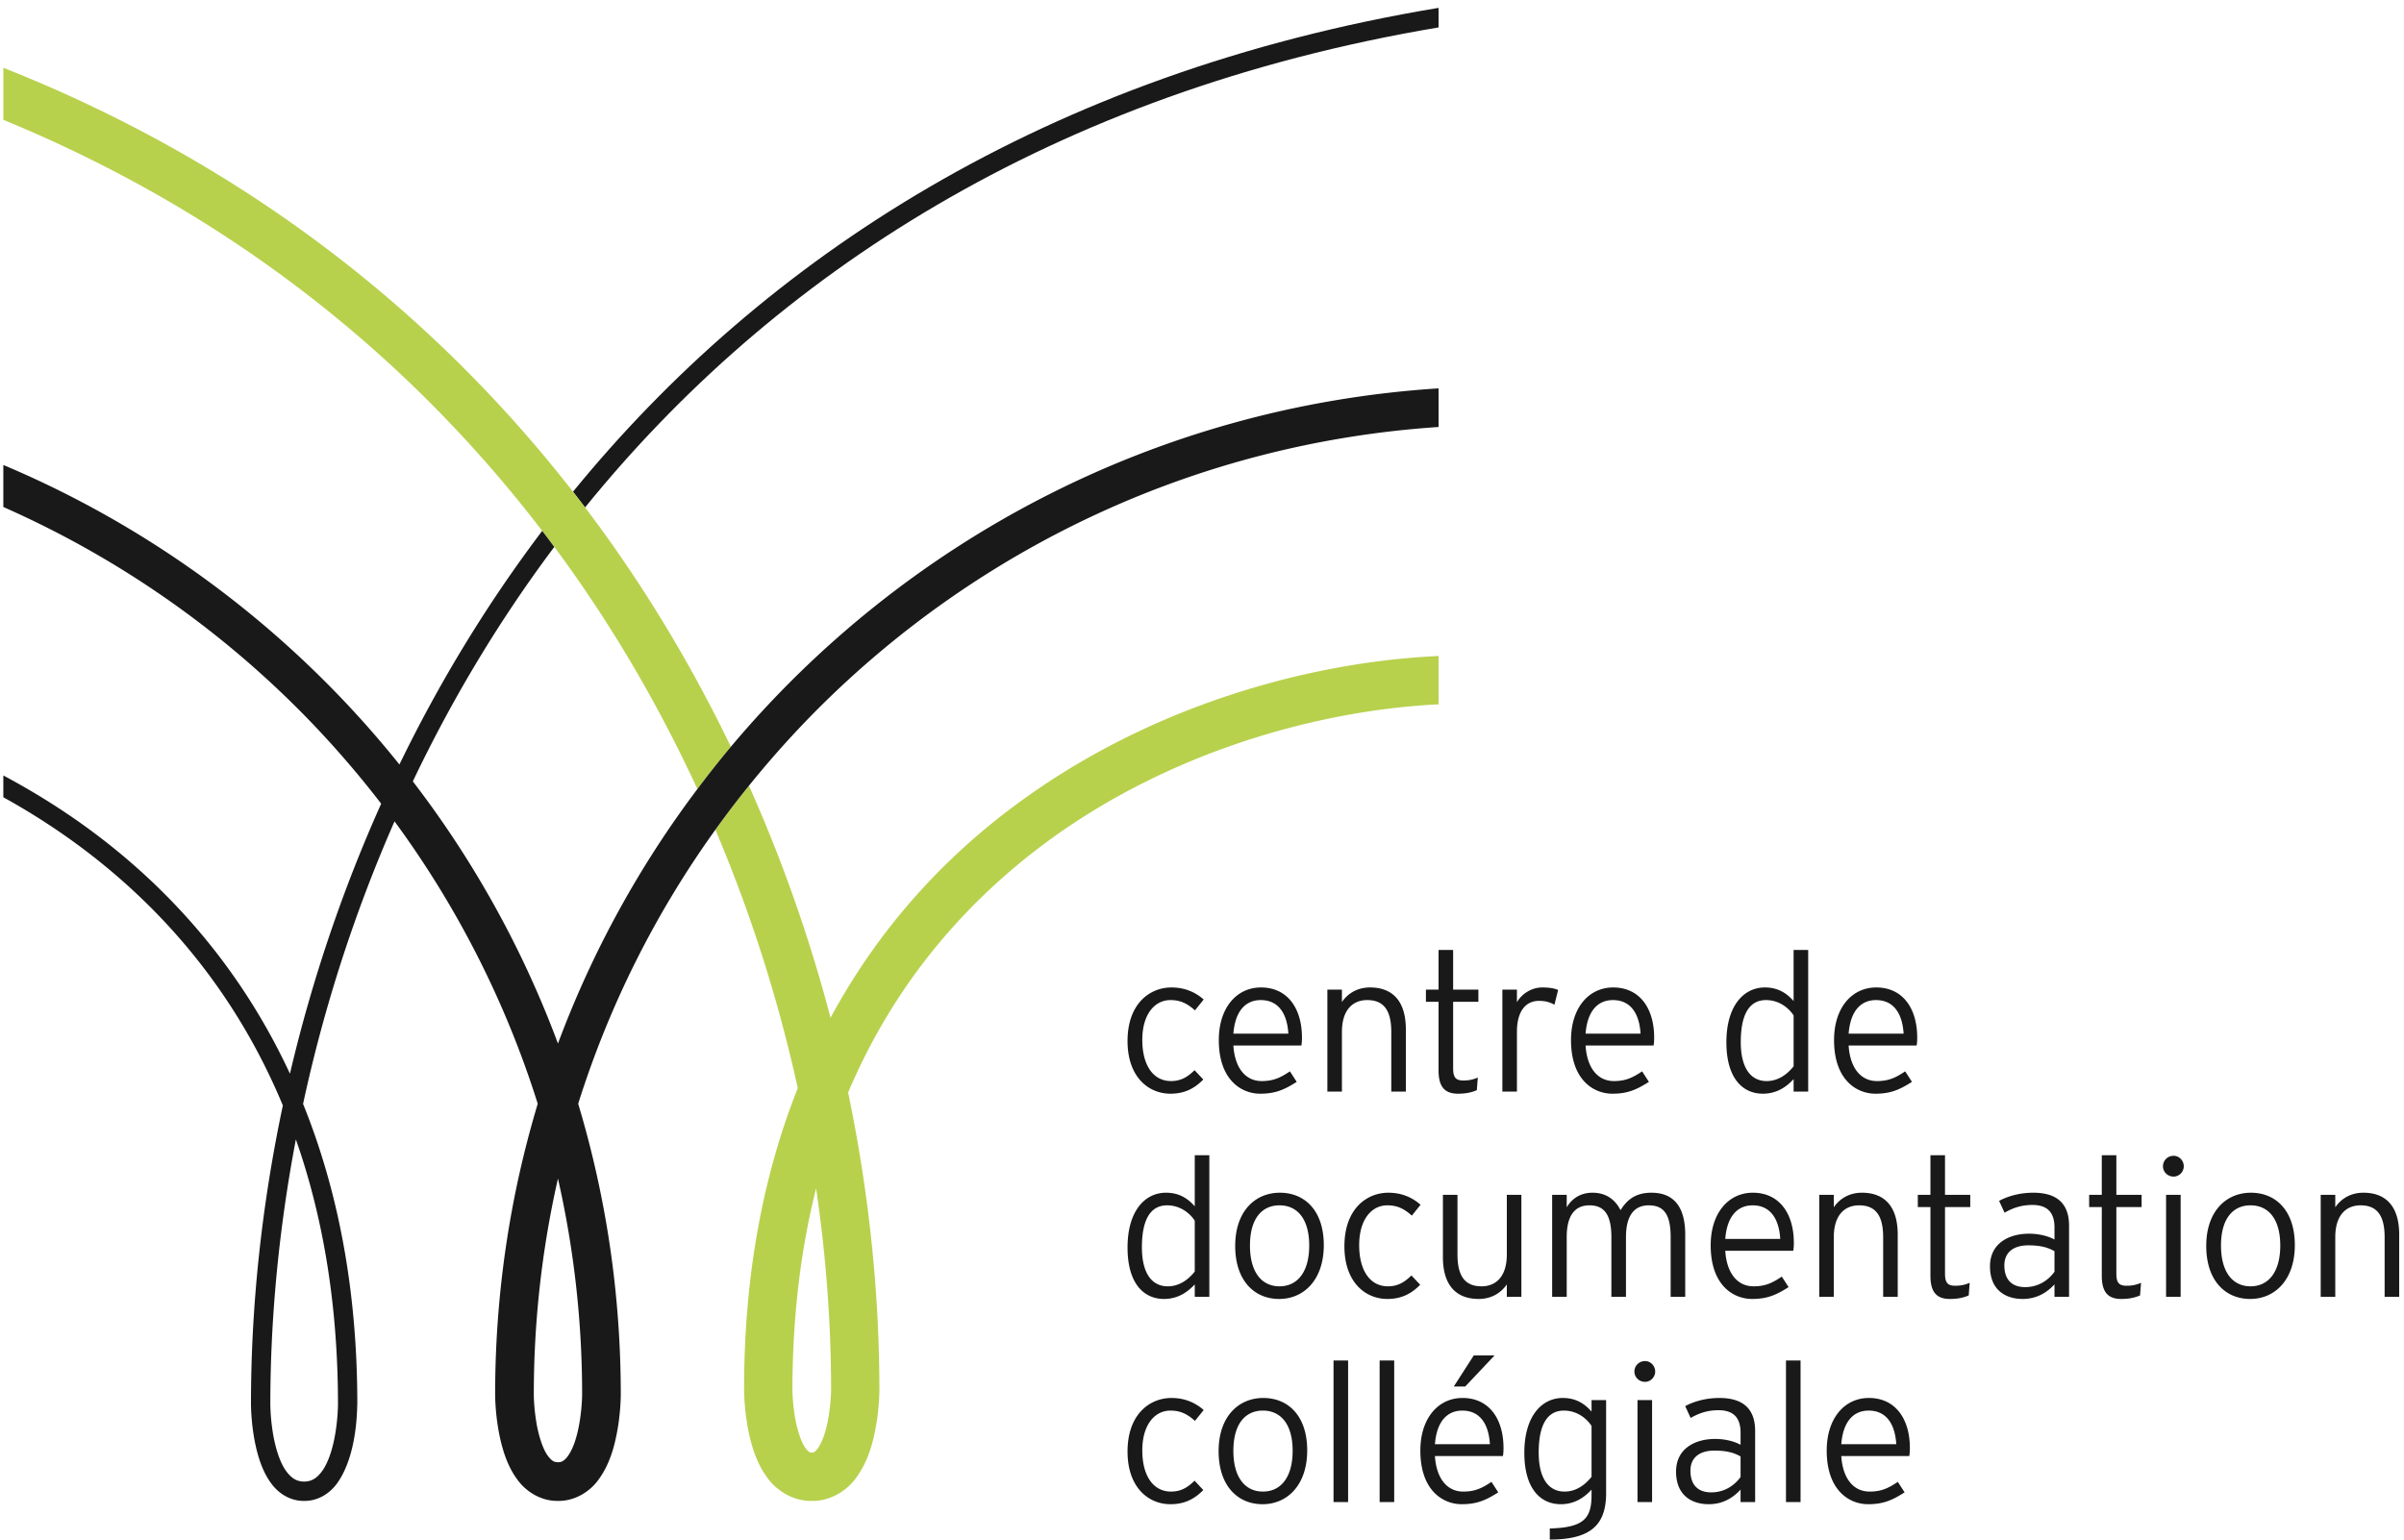
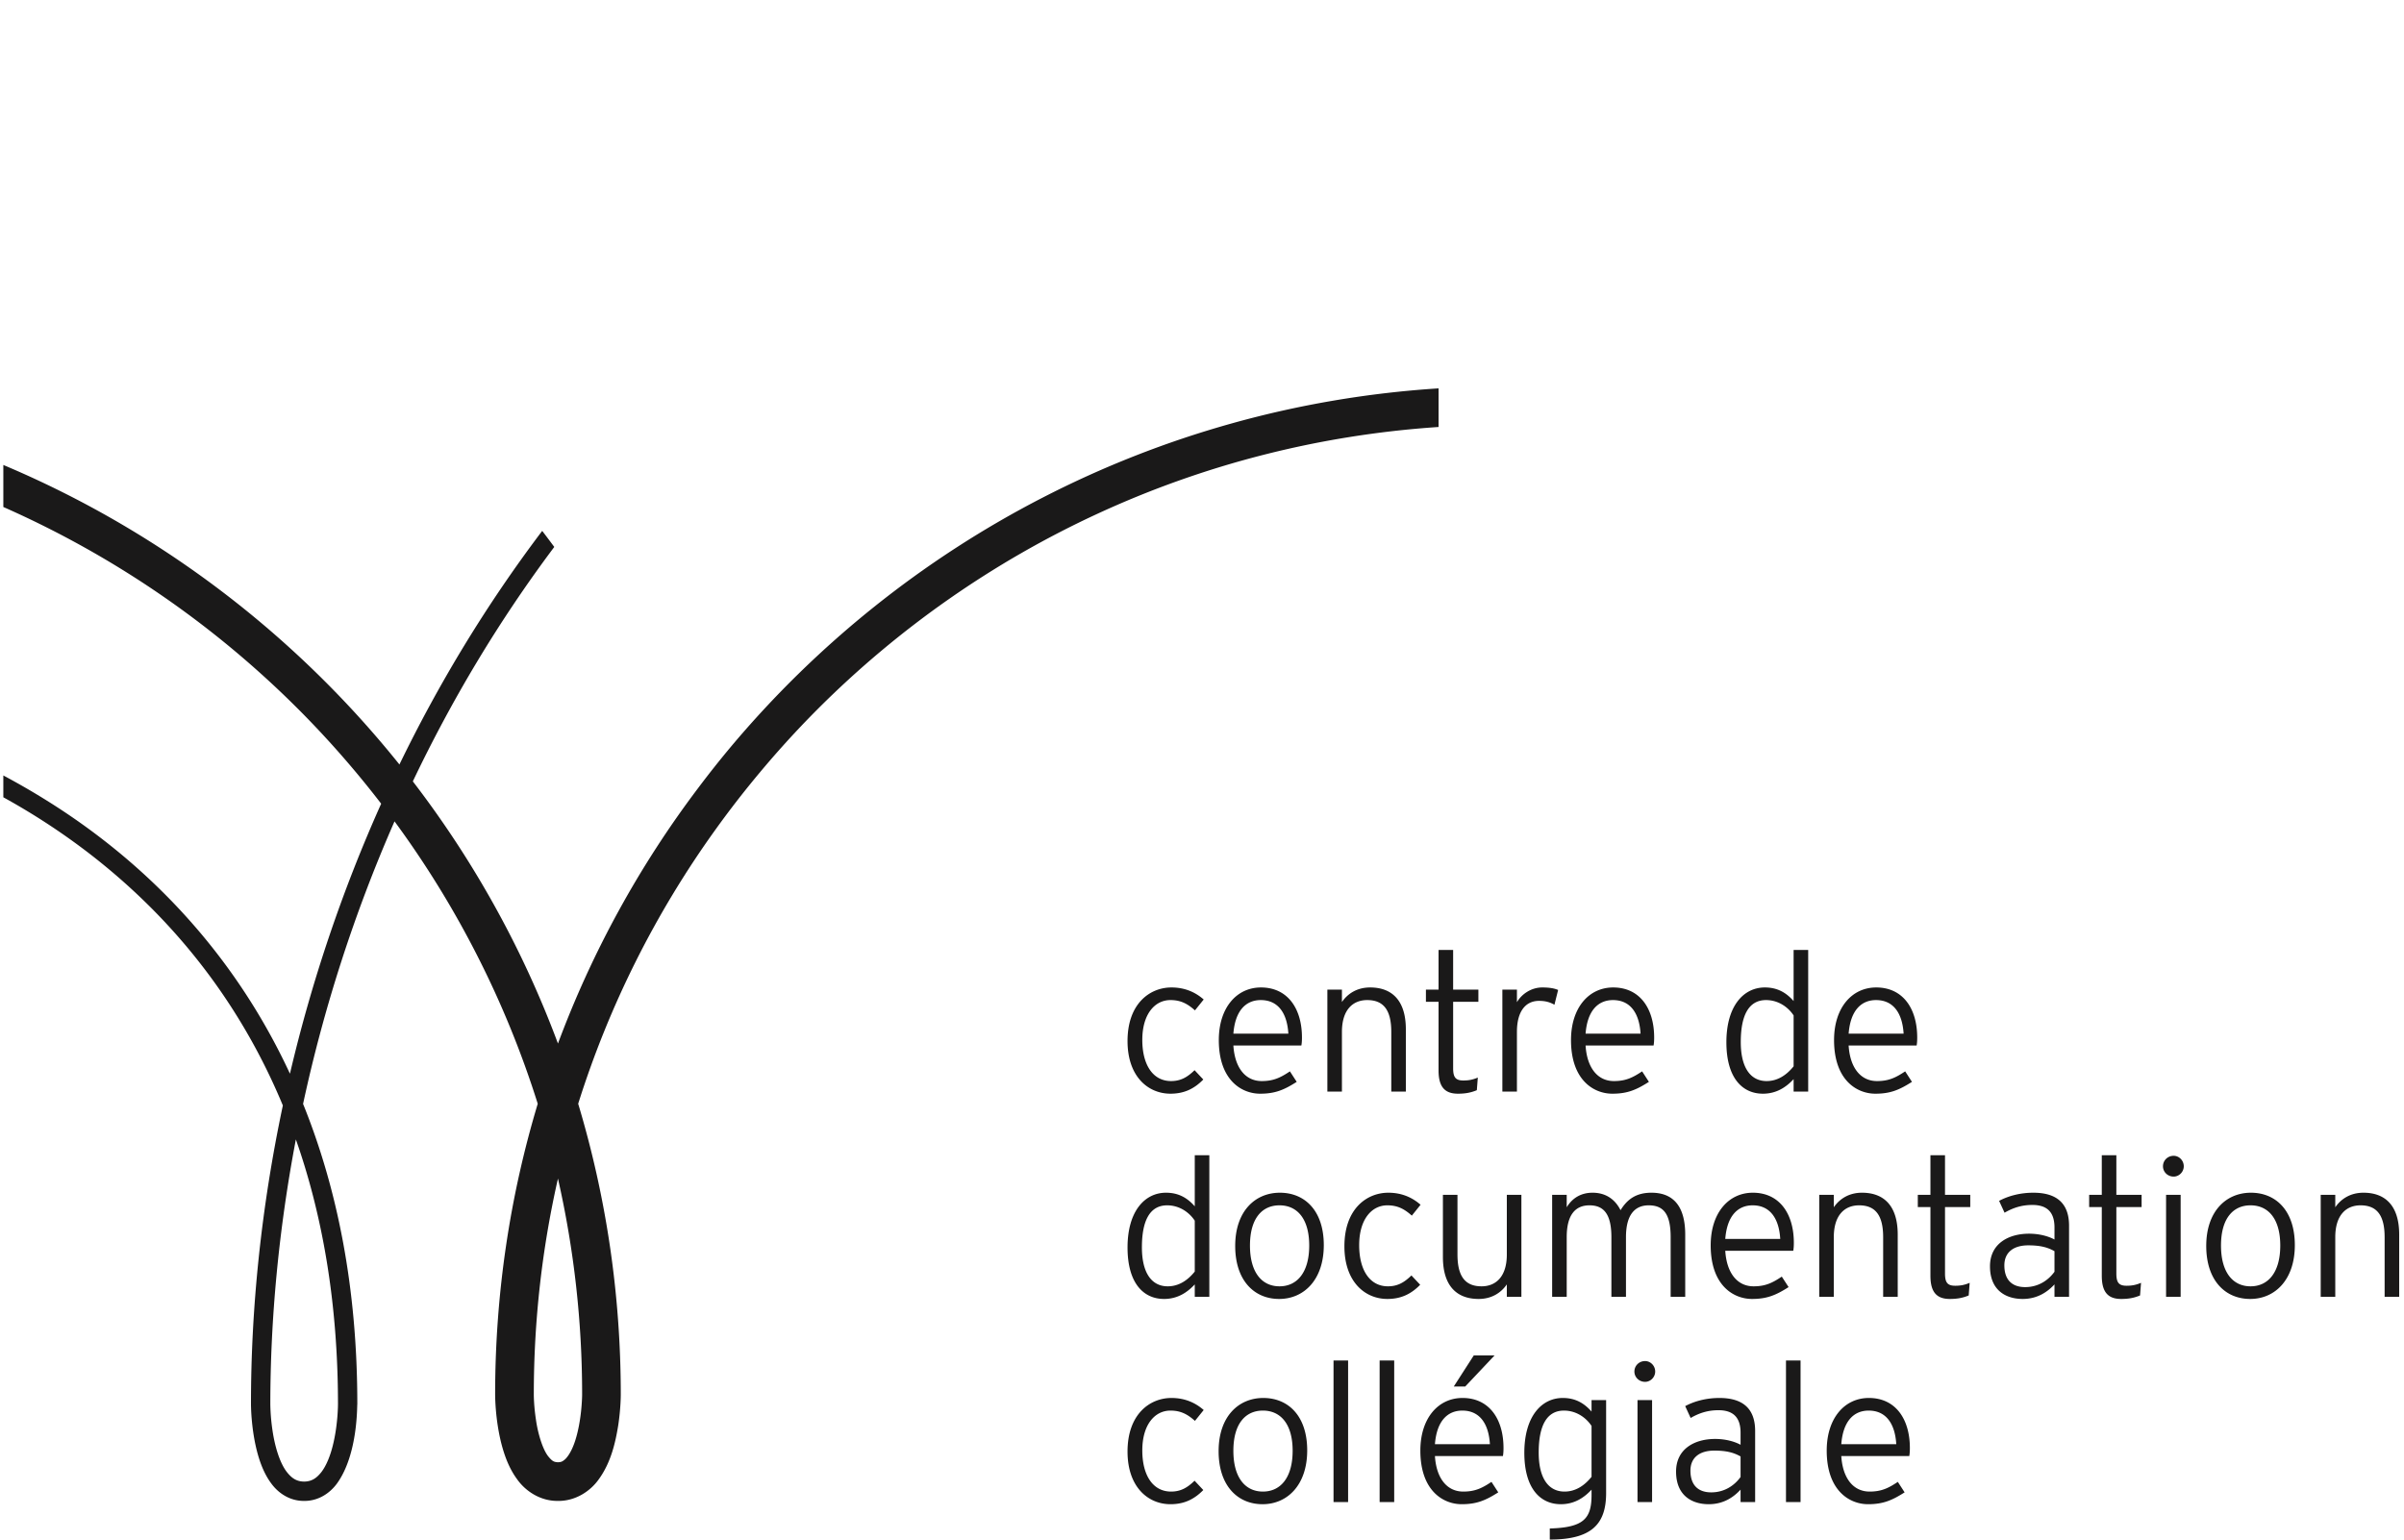
<svg xmlns="http://www.w3.org/2000/svg" width="270" height="173">
  <g fill="none" fill-rule="evenodd">
-     <path d="M161.569 3.081V.883c-44.071 7.329-75.794 28.109-97.215 54.36.457.587.909 1.176 1.356 1.768 21.058-25.993 52.314-46.605 95.859-53.93" fill="#1A1919" />
-     <path d="M60.896 59.644c.458.598.908 1.2 1.356 1.804.155.209.315.415.469.624 6.197 8.448 11.37 17.395 15.605 26.576a114.193 114.193 0 0 1 3.76-4.749c-4.155-8.623-9.126-17.037-14.987-25.036-.455-.621-.924-1.236-1.389-1.852-.447-.592-.899-1.181-1.356-1.768C48.926 35.437 27.831 18.481.374 7.613v5.849c26.06 10.718 45.925 27.113 60.522 46.182M93.334 156.465c-.022.8-.186 2.976-.731 4.643-.261.835-.626 1.506-.899 1.8-.31.295-.285.264-.529.291-.262-.033-.257.017-.657-.442-.546-.669-1.089-2.419-1.291-3.926a21.662 21.662 0 0 1-.199-1.942c-.029-.494-.027-.744-.029-.746.012-8.375.961-15.889 2.661-22.631 1.135 7.723 1.684 15.316 1.682 22.631 0 0 0 .093-.008.322zm19.895-65.402c-7.759 5.903-14.723 13.589-19.949 23.282a169.301 169.301 0 0 0-9.164-26.074 109.286 109.286 0 0 0-3.769 4.948 164.943 164.943 0 0 1 9.252 29.032c-3.812 9.596-6.044 20.839-6.026 33.892.005.122-.012 2.7.69 5.544.366 1.425.889 2.944 1.914 4.328.977 1.372 2.814 2.643 4.998 2.61l.083.001c2.144 0 3.948-1.256 4.909-2.613 1.512-2.078 2-4.446 2.314-6.376.287-1.926.287-3.407.287-3.494-.002-10.722-1.135-21.999-3.514-33.403 5-11.813 12.593-20.706 21.269-27.364 14.273-10.929 31.684-15.6 45.046-16.245V73.7c-14.411.655-32.849 5.554-48.34 17.363z" fill="#B7D14D" />
    <path d="M65.38 156.685s0 .508-.07 1.345c-.098 1.251-.387 3.155-.956 4.497-.277.673-.618 1.178-.897 1.43-.295.25-.43.31-.791.325-.453-.025-.631-.107-1.088-.658-.643-.81-1.181-2.623-1.391-4.171a21.705 21.705 0 0 1-.207-1.993c-.029-.507-.025-.775-.027-.775 0-8.345.938-16.47 2.713-24.275a109.424 109.424 0 0 1 2.714 24.275zm-27.421 1.084c.002.005-.004 2.339-.578 4.622-.281 1.139-.715 2.241-1.267 2.97-.572.733-1.12 1.081-1.956 1.093-.837-.012-1.385-.36-1.955-1.093-.837-1.091-1.364-3.029-1.599-4.662-.247-1.634-.24-2.928-.244-2.93.005-9.567.933-19.594 2.869-29.758 2.994 8.52 4.724 18.378 4.73 29.758zm53.908-78.135c18.107-18.102 42.536-29.853 69.702-31.662v-4.339c-31.88 2.043-60.171 17.252-79.483 40.266a114.193 114.193 0 0 0-3.76 4.749 113.014 113.014 0 0 0-15.66 28.591 113.099 113.099 0 0 0-16.3-29.453c4.338-9.105 9.611-17.966 15.886-26.338-.448-.604-.898-1.206-1.356-1.804-6.308 8.343-11.635 17.17-16.035 26.245C33.144 71.269 17.885 59.617.374 52.238v4.721a109.189 109.189 0 0 1 33.089 22.675 109.608 109.608 0 0 1 9.347 10.659 167.997 167.997 0 0 0-10.245 30.334c-5.261-11.34-12.856-20.087-21.453-26.643-3.449-2.633-7.059-4.897-10.738-6.863v2.452a75.908 75.908 0 0 1 9.42 6.136c8.997 6.885 16.86 16.174 21.974 28.488-2.432 11.472-3.586 22.81-3.58 33.572.002.05-.004 2.546.643 5.15.328 1.301.812 2.64 1.634 3.743.802 1.1 2.087 1.976 3.693 1.964h.033c1.59 0 2.863-.872 3.659-1.961 2.38-3.29 2.24-8.803 2.281-8.896.007-13.074-2.252-24.254-6.092-33.747A166.225 166.225 0 0 1 44.31 92.278a108.585 108.585 0 0 1 16.085 31.727c-3.113 10.348-4.785 21.317-4.785 32.68.004.097-.008 2.648.676 5.409.354 1.386.862 2.845 1.819 4.135.916 1.282 2.57 2.421 4.561 2.396l.063.001c1.962 0 3.591-1.129 4.497-2.397 1.418-1.937 1.91-4.244 2.214-6.131.281-1.883.281-3.345.281-3.413 0-11.363-1.672-22.331-4.784-32.68a108.547 108.547 0 0 1 15.41-30.786 109.286 109.286 0 0 1 3.769-4.948c2.434-3.013 5.015-5.9 7.751-8.637zM134.208 113.514c-.829-.742-1.593-1.157-2.749-1.157-1.789 0-3.164 1.615-3.164 4.473 0 2.815 1.2 4.626 3.229 4.626 1.113 0 1.855-.458 2.641-1.222l.981 1.047c-.959.982-2.073 1.594-3.687 1.594-2.51 0-4.822-1.921-4.822-5.914 0-4.233 2.531-6.022 4.931-6.022 1.549 0 2.728.567 3.622 1.353l-.982 1.222M141.601 112.357c-1.703 0-2.88 1.222-3.077 3.775h6.175c-.131-2.226-1.091-3.775-3.098-3.775zm4.56 5.106h-7.637c.153 2.444 1.309 3.993 3.186 3.993 1.331 0 2.116-.392 3.164-1.091l.764 1.179c-1.375.872-2.379 1.331-4.103 1.331-2.095 0-4.647-1.528-4.647-6.023 0-3.644 2.008-5.913 4.734-5.913 2.99 0 4.605 2.357 4.605 5.63 0 .392-.022.632-.066.894zM156.259 122.634v-6.698c0-2.466-.873-3.579-2.706-3.579-1.593 0-2.837 1.069-2.837 3.579v6.698h-1.636v-11.455h1.636v1.396c.655-.96 1.723-1.636 3.164-1.636 2.422 0 4.015 1.418 4.015 4.713v6.982h-1.636M163.206 112.553v7.463c0 1.026.283 1.375 1.156 1.375.655 0 1.091-.11 1.615-.327l-.11 1.418c-.632.261-1.243.393-2.116.393-1.418 0-2.182-.699-2.182-2.597v-7.725h-1.419v-1.374h1.419v-4.451h1.637v4.451h2.836v1.374h-2.836M174.583 112.881c-.459-.262-.96-.436-1.725-.436-1.592 0-2.487 1.287-2.487 3.469v6.72h-1.636v-11.455h1.636v1.418c.525-.916 1.615-1.658 2.837-1.658.851 0 1.396.109 1.789.283l-.414 1.659M181.157 112.357c-1.702 0-2.88 1.222-3.076 3.775h6.175c-.131-2.226-1.091-3.775-3.099-3.775zm4.561 5.106h-7.637c.152 2.444 1.309 3.993 3.186 3.993 1.331 0 2.116-.392 3.164-1.091l.763 1.179c-1.375.872-2.379 1.331-4.102 1.331-2.095 0-4.648-1.528-4.648-6.023 0-3.644 2.008-5.913 4.735-5.913 2.99 0 4.604 2.357 4.604 5.63 0 .392-.021.632-.065.894zM201.446 114.081c-.633-.96-1.746-1.724-3.098-1.724-1.899 0-2.837 1.637-2.837 4.714 0 2.879 1.092 4.385 2.902 4.385 1.222 0 2.226-.655 3.033-1.658v-5.717zm0 8.553v-1.396c-.807.873-1.898 1.637-3.447 1.637-2.292 0-4.103-1.746-4.103-5.783 0-4.059 1.92-6.153 4.321-6.153 1.44 0 2.422.611 3.229 1.527v-5.738h1.637v15.906h-1.637zM210.701 112.357c-1.702 0-2.88 1.222-3.076 3.775h6.175c-.131-2.226-1.091-3.775-3.099-3.775zm4.561 5.106h-7.637c.152 2.444 1.309 3.993 3.186 3.993 1.331 0 2.116-.392 3.164-1.091l.763 1.179c-1.375.872-2.379 1.331-4.102 1.331-2.095 0-4.648-1.528-4.648-6.023 0-3.644 2.008-5.913 4.736-5.913 2.989 0 4.603 2.357 4.603 5.63 0 .392-.021.632-.065.894zM134.187 137.141c-.633-.96-1.747-1.724-3.099-1.724-1.899 0-2.837 1.637-2.837 4.714 0 2.879 1.092 4.385 2.902 4.385 1.222 0 2.226-.654 3.034-1.658v-5.717zm0 8.554v-1.397c-.808.873-1.899 1.637-3.448 1.637-2.292 0-4.102-1.746-4.102-5.783 0-4.058 1.92-6.153 4.32-6.153 1.44 0 2.422.611 3.23 1.528v-5.739h1.636v15.907h-1.636zM143.703 135.417c-1.985 0-3.316 1.506-3.316 4.517s1.331 4.582 3.316 4.582c1.986 0 3.339-1.571 3.339-4.582s-1.353-4.517-3.339-4.517zm-.043 10.518c-2.793 0-4.931-2.073-4.931-5.957s2.225-5.979 5.018-5.979c2.793 0 4.932 2.008 4.932 5.891 0 3.885-2.226 6.045-5.019 6.045zM158.566 136.574c-.829-.742-1.592-1.157-2.749-1.157-1.789 0-3.164 1.615-3.164 4.473 0 2.815 1.201 4.626 3.23 4.626 1.112 0 1.854-.458 2.639-1.222l.983 1.047c-.96.982-2.073 1.594-3.688 1.594-2.509 0-4.822-1.921-4.822-5.914 0-4.233 2.531-6.022 4.932-6.022 1.549 0 2.727.567 3.622 1.353l-.983 1.222M169.236 145.695v-1.397c-.655.96-1.724 1.637-3.164 1.637-2.422 0-4.014-1.419-4.014-4.714v-6.982h1.635v6.699c0 2.466.873 3.578 2.706 3.578 1.593 0 2.837-1.069 2.837-3.578v-6.699h1.636v11.456h-1.636M187.636 145.695v-6.699c0-2.619-.807-3.579-2.466-3.579-1.549 0-2.553 1.048-2.553 3.579v6.699h-1.637v-6.699c0-2.619-.872-3.579-2.464-3.579-1.572 0-2.554 1.048-2.554 3.579v6.699h-1.636v-11.456h1.636v1.396c.59-.981 1.55-1.636 2.902-1.636 1.615 0 2.597.873 3.143 1.964.676-1.091 1.614-1.964 3.469-1.964 2.335 0 3.796 1.375 3.796 4.713v6.983h-1.636M196.845 135.417c-1.702 0-2.88 1.222-3.076 3.775h6.174c-.13-2.226-1.09-3.775-3.098-3.775zm4.56 5.106h-7.636c.152 2.444 1.308 3.993 3.185 3.993 1.331 0 2.116-.393 3.164-1.091l.764 1.179c-1.375.872-2.379 1.331-4.103 1.331-2.094 0-4.647-1.528-4.647-6.023 0-3.644 2.008-5.913 4.734-5.913 2.99 0 4.605 2.357 4.605 5.63 0 .392-.022.632-.066.894zM211.503 145.695v-6.699c0-2.466-.873-3.579-2.706-3.579-1.593 0-2.837 1.07-2.837 3.579v6.699h-1.636v-11.456h1.636v1.396c.655-.96 1.724-1.636 3.164-1.636 2.422 0 4.015 1.418 4.015 4.713v6.983h-1.636M218.45 135.613v7.463c0 1.026.283 1.375 1.156 1.375.655 0 1.091-.11 1.615-.328l-.11 1.419c-.632.261-1.243.393-2.116.393-1.418 0-2.182-.698-2.182-2.597v-7.725h-1.418v-1.374h1.418v-4.451h1.637v4.451h2.836v1.374h-2.836M230.745 140.567c-.742-.415-1.549-.655-2.945-.655-1.681 0-2.685.807-2.685 2.248 0 1.702.939 2.444 2.335 2.444 1.484 0 2.597-.764 3.295-1.724v-2.313zm0 5.128v-1.397c-.807.873-1.942 1.637-3.578 1.637-1.79 0-3.666-.895-3.666-3.666 0-2.575 2.116-3.666 4.386-3.666 1.156 0 2.181.284 2.858.655v-1.353c0-1.702-.807-2.531-2.487-2.531-1.2 0-2.183.327-3.12.872l-.612-1.331c1.004-.545 2.357-.916 3.841-.916 2.465 0 4.015 1.047 4.015 3.709v7.987h-1.637zM237.694 135.613v7.463c0 1.026.284 1.375 1.157 1.375.654 0 1.09-.11 1.614-.328l-.11 1.419c-.631.261-1.243.393-2.116.393-1.418 0-2.181-.698-2.181-2.597v-7.725h-1.419v-1.374h1.419v-4.451h1.636v4.451h2.836v1.374h-2.836M243.278 145.695h1.637v-11.456h-1.637v11.456zm.852-13.507c-.677 0-1.2-.524-1.2-1.157 0-.654.523-1.178 1.2-1.178.61 0 1.135.524 1.135 1.178 0 .633-.525 1.157-1.135 1.157zM252.764 135.417c-1.986 0-3.317 1.506-3.317 4.517s1.331 4.582 3.317 4.582c1.986 0 3.339-1.571 3.339-4.582s-1.353-4.517-3.339-4.517zm-.043 10.518c-2.793 0-4.932-2.073-4.932-5.957s2.226-5.979 5.019-5.979 4.931 2.008 4.931 5.891c0 3.885-2.225 6.045-5.018 6.045zM267.824 145.695v-6.699c0-2.466-.873-3.579-2.706-3.579-1.593 0-2.837 1.07-2.837 3.579v6.699h-1.635v-11.456h1.635v1.396c.656-.96 1.724-1.636 3.164-1.636 2.422 0 4.015 1.418 4.015 4.713v6.983h-1.636M134.208 159.634c-.829-.742-1.593-1.157-2.749-1.157-1.789 0-3.164 1.615-3.164 4.473 0 2.815 1.2 4.626 3.229 4.626 1.113 0 1.855-.458 2.641-1.222l.981 1.048c-.959.981-2.073 1.593-3.687 1.593-2.51 0-4.822-1.921-4.822-5.914 0-4.233 2.531-6.022 4.931-6.022 1.549 0 2.728.567 3.622 1.353l-.982 1.222M141.841 158.477c-1.986 0-3.317 1.506-3.317 4.517s1.331 4.582 3.317 4.582c1.986 0 3.339-1.571 3.339-4.582s-1.353-4.517-3.339-4.517zm-.043 10.518c-2.793 0-4.932-2.073-4.932-5.957s2.226-5.979 5.019-5.979 4.931 2.008 4.931 5.891c0 3.884-2.225 6.045-5.018 6.045zM149.773 168.755h1.637v-15.907h-1.637zM154.95 168.755h1.637v-15.907h-1.637zM164.564 155.772h-1.287l2.247-3.492h2.335l-3.295 3.492zm-.327 2.705c-1.702 0-2.88 1.222-3.076 3.775h6.175c-.131-2.225-1.091-3.775-3.099-3.775zm4.561 5.106h-7.637c.152 2.444 1.309 3.993 3.186 3.993 1.331 0 2.116-.392 3.164-1.09l.763 1.178c-1.375.872-2.378 1.331-4.102 1.331-2.095 0-4.648-1.528-4.648-6.023 0-3.644 2.008-5.913 4.735-5.913 2.99 0 4.604 2.357 4.604 5.63 0 .392-.021.632-.065.894zM178.752 160.201c-.633-.96-1.746-1.724-3.099-1.724-1.898 0-2.837 1.637-2.837 4.714 0 2.88 1.092 4.385 2.903 4.385 1.221 0 2.225-.654 3.033-1.658v-5.717zm-4.691 12.765v-1.244c3.818-.109 4.691-1.113 4.691-3.775v-.589c-.808.873-1.898 1.637-3.447 1.637-2.292 0-4.103-1.746-4.103-5.783 0-4.058 1.92-6.153 4.32-6.153 1.441 0 2.422.611 3.23 1.528v-1.288h1.637v10.43c0 3.447-1.558 5.237-6.328 5.237zM183.913 168.755h1.637v-11.456h-1.637v11.456zm.852-13.507c-.677 0-1.201-.524-1.201-1.157 0-.654.524-1.178 1.201-1.178.61 0 1.134.524 1.134 1.178 0 .633-.524 1.157-1.134 1.157zM195.488 163.627c-.742-.415-1.549-.655-2.945-.655-1.681 0-2.685.807-2.685 2.248 0 1.702.939 2.444 2.335 2.444 1.484 0 2.597-.764 3.295-1.724v-2.313zm0 5.128v-1.397c-.807.873-1.942 1.637-3.578 1.637-1.79 0-3.666-.895-3.666-3.666 0-2.575 2.116-3.666 4.386-3.666 1.156 0 2.182.283 2.858.655v-1.353c0-1.702-.807-2.531-2.487-2.531-1.2 0-2.183.327-3.12.872l-.611-1.331c1.003-.545 2.356-.916 3.84-.916 2.465 0 4.015 1.048 4.015 3.709v7.987h-1.637zM200.589 168.755h1.637v-15.907h-1.637zM209.876 158.477c-1.702 0-2.88 1.222-3.076 3.775h6.175c-.131-2.225-1.091-3.775-3.099-3.775zm4.561 5.106H206.8c.152 2.444 1.308 3.993 3.185 3.993 1.331 0 2.117-.392 3.164-1.09l.764 1.178c-1.375.872-2.379 1.331-4.102 1.331-2.095 0-4.648-1.528-4.648-6.023 0-3.644 2.008-5.913 4.734-5.913 2.991 0 4.605 2.357 4.605 5.63 0 .392-.022.632-.065.894z" fill="#1A1919" />
  </g>
</svg>